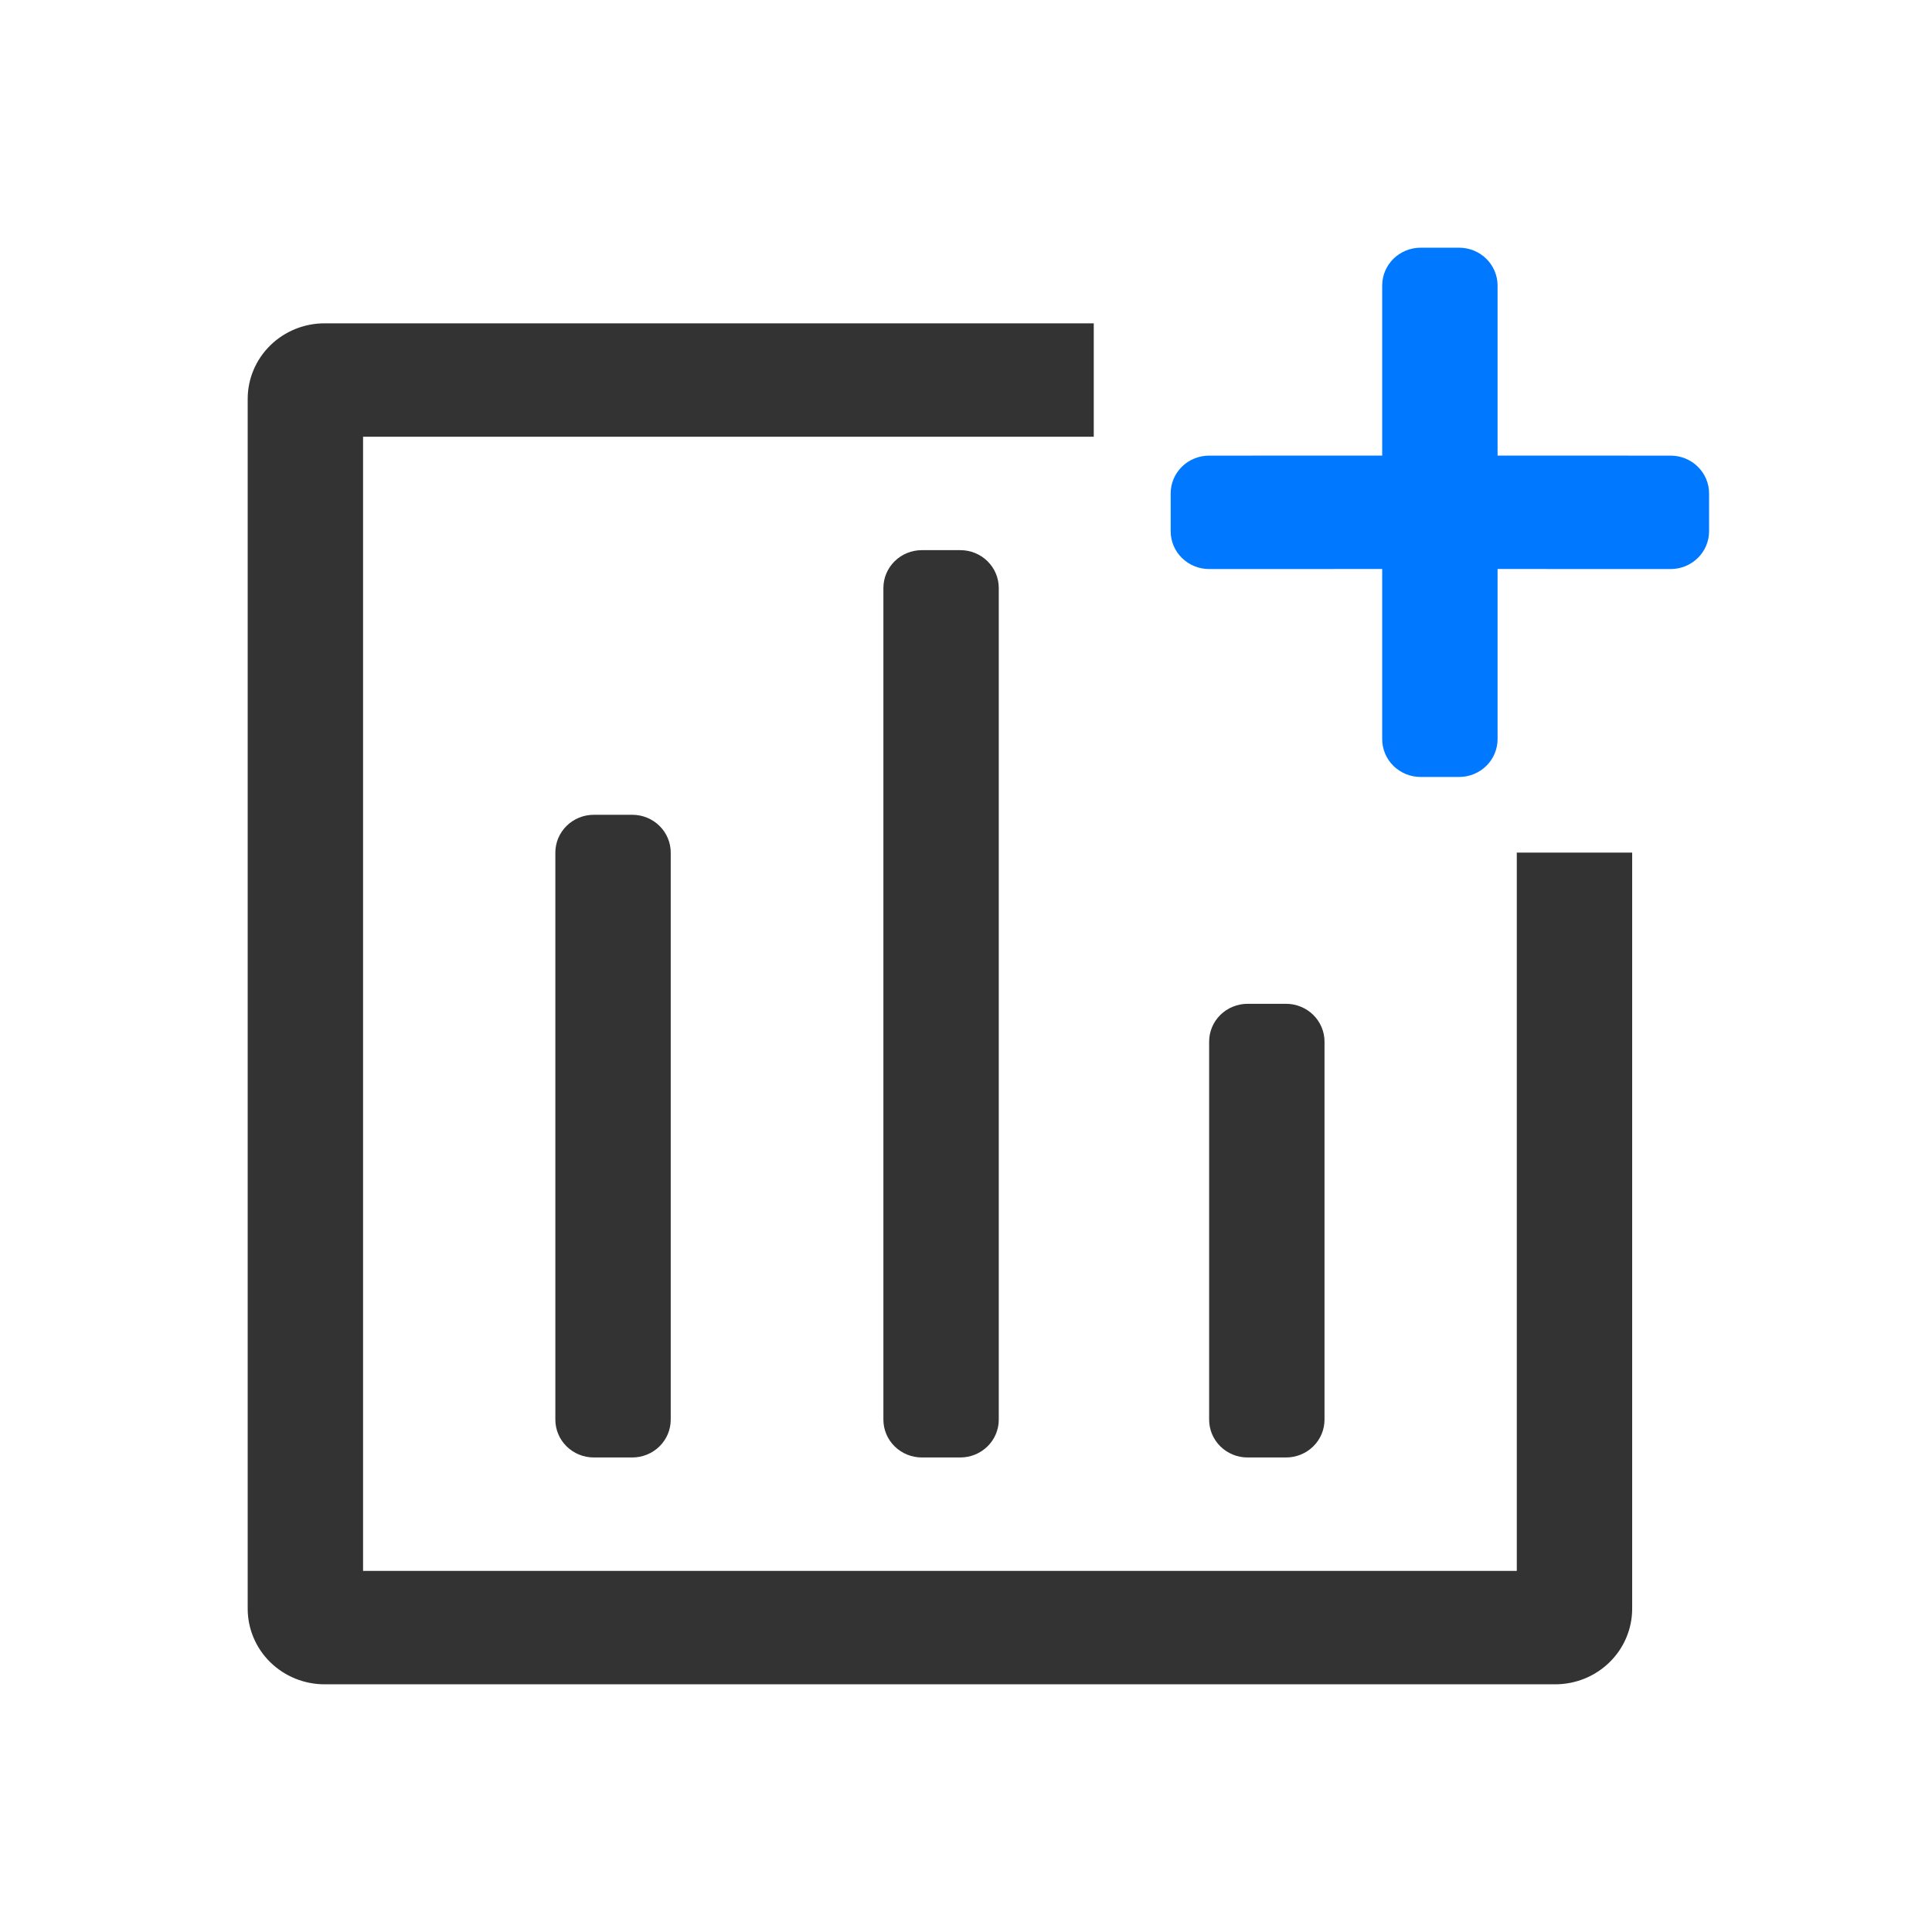
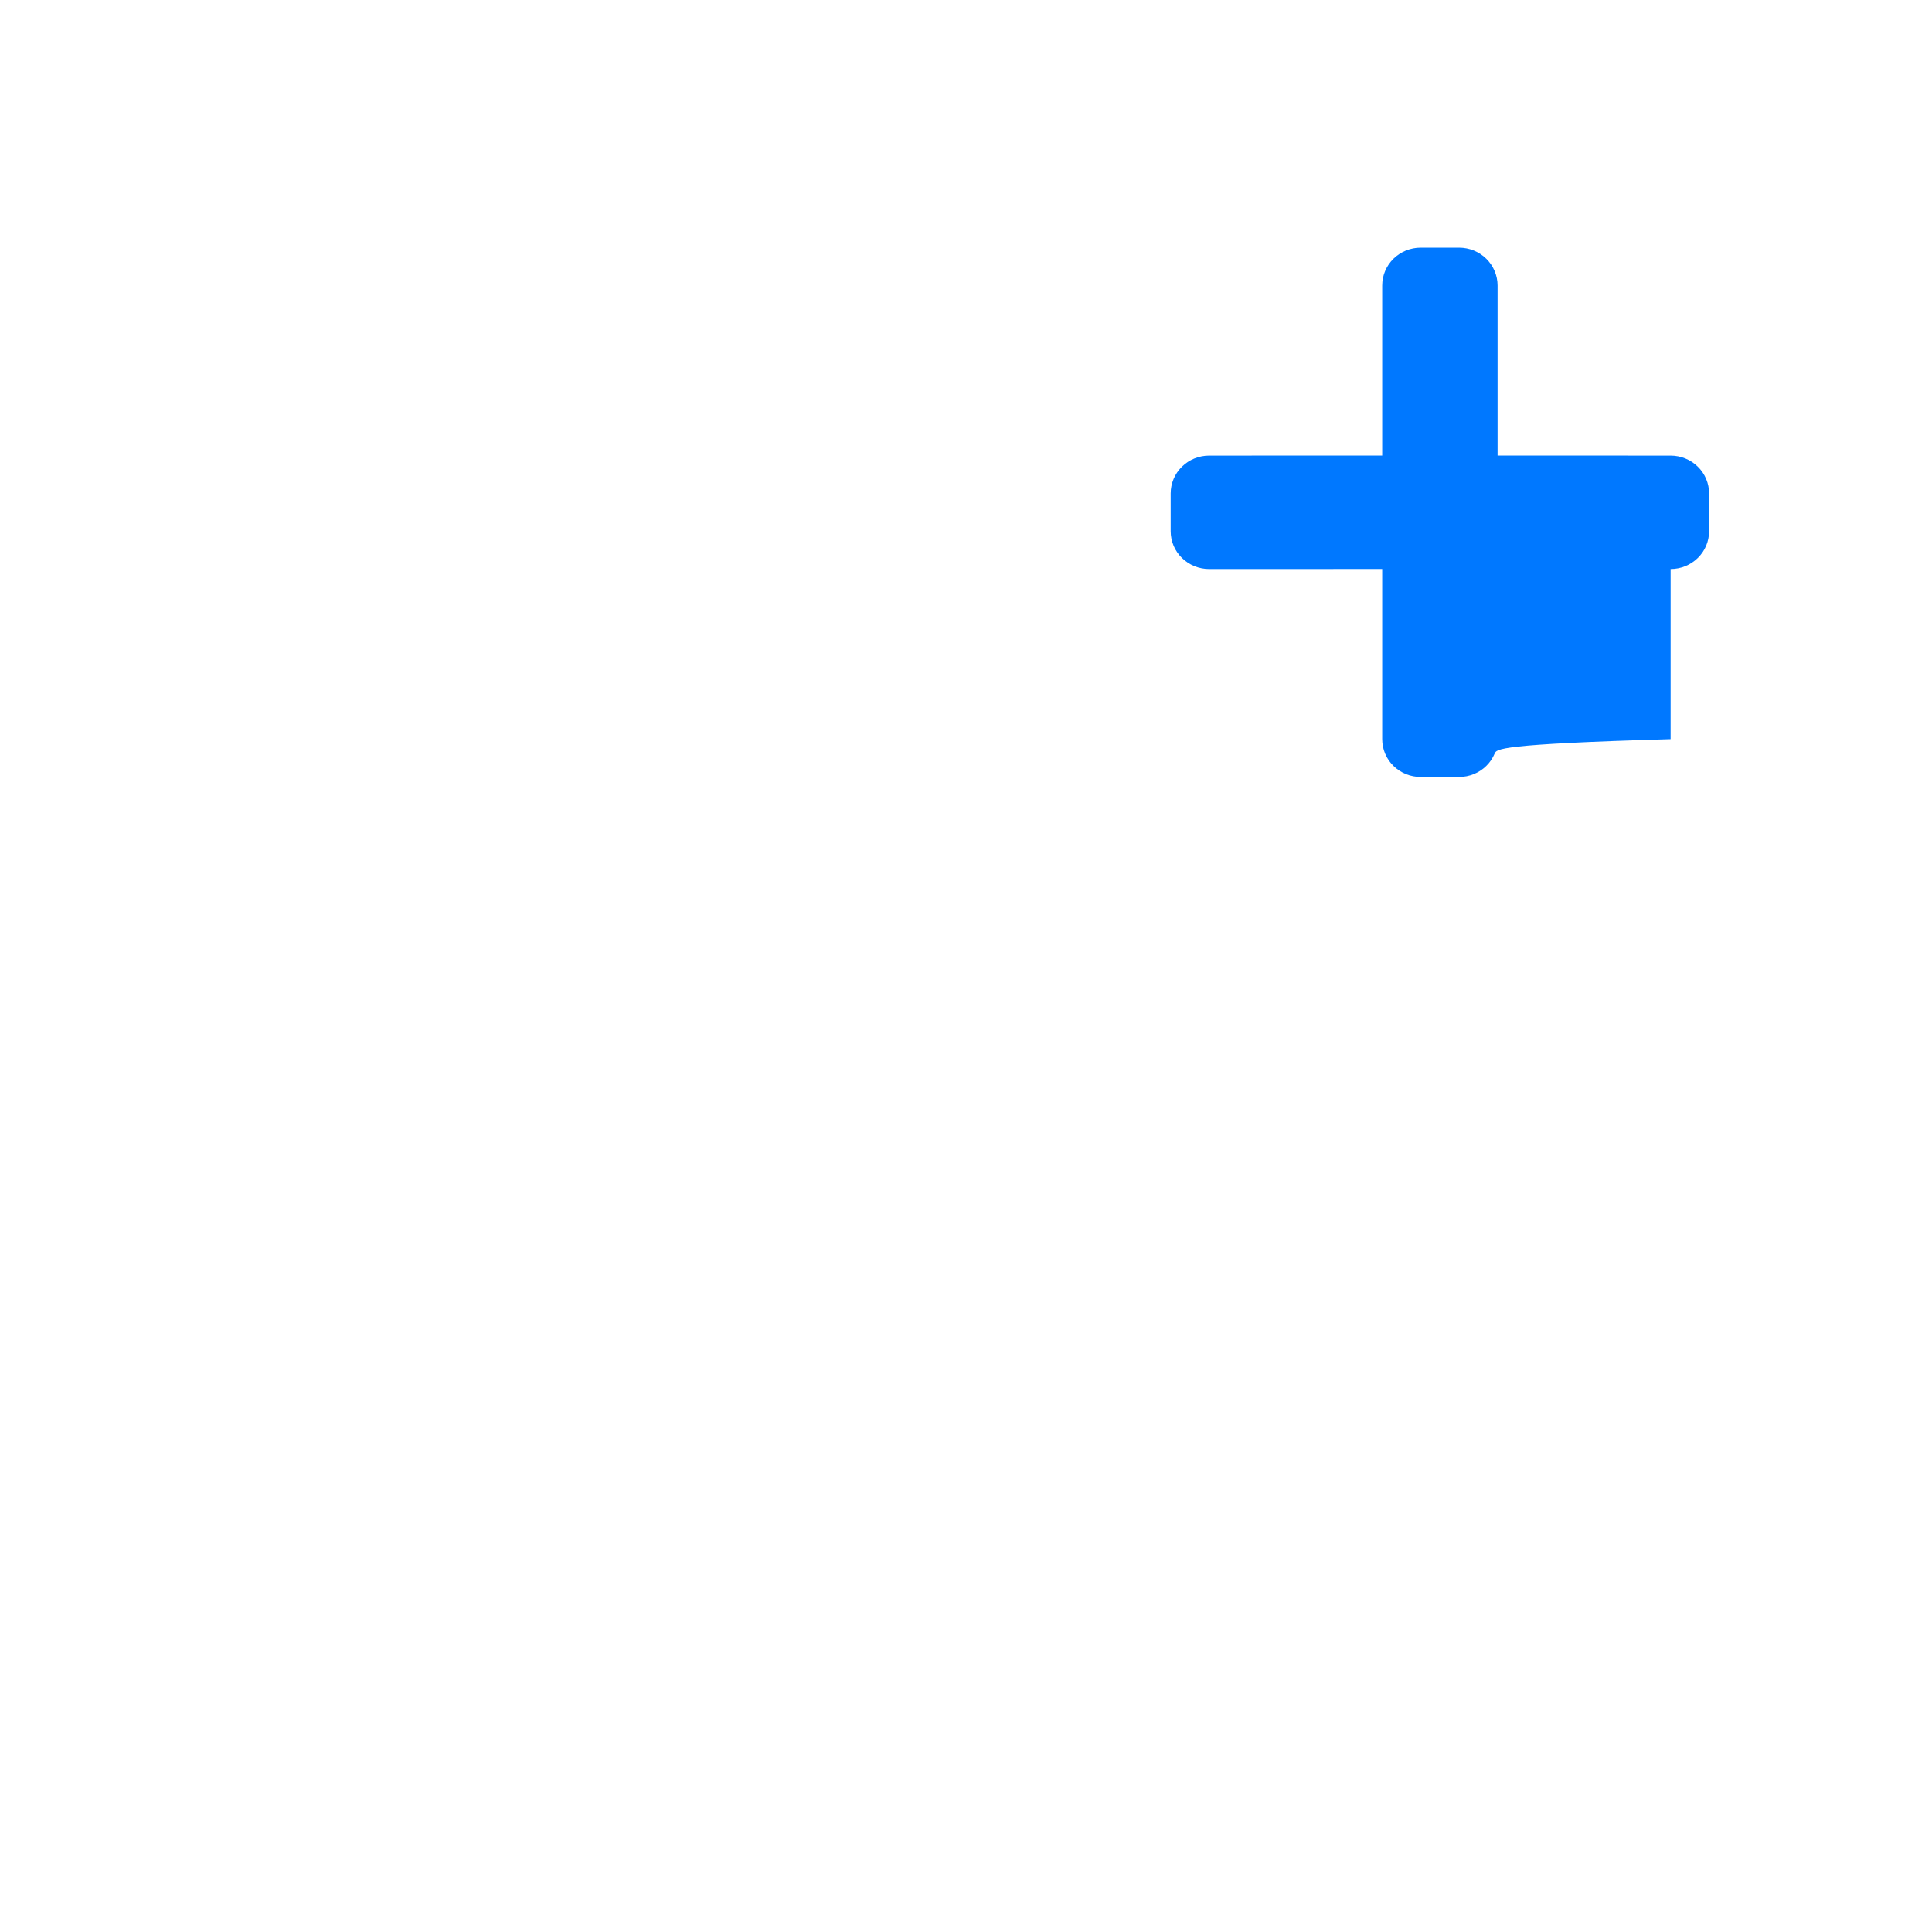
<svg xmlns="http://www.w3.org/2000/svg" width="78" height="78" viewBox="0 0 78 78" fill="none">
-   <path d="M44.158 13.053V17.632H14.658V63.421H61.237V34.421H65.895V64.948C65.895 65.757 65.568 66.534 64.985 67.106C64.403 67.678 63.613 68 62.789 68H13.105C12.282 68 11.492 67.678 10.909 67.106C10.327 66.534 10 65.757 10 64.948V16.105C10 15.296 10.327 14.519 10.909 13.947C11.492 13.374 12.282 13.053 13.105 13.053H44.158ZM25.526 32.895C25.73 32.895 25.932 32.934 26.12 33.011C26.309 33.088 26.48 33.2 26.624 33.342C26.768 33.484 26.883 33.652 26.961 33.837C27.039 34.022 27.079 34.221 27.079 34.421V57.316C27.079 57.516 27.039 57.715 26.961 57.9C26.883 58.085 26.768 58.253 26.624 58.395C26.48 58.537 26.309 58.649 26.12 58.726C25.932 58.803 25.73 58.842 25.526 58.842H23.974C23.562 58.842 23.167 58.681 22.876 58.395C22.585 58.109 22.421 57.721 22.421 57.316V34.421C22.421 34.221 22.461 34.022 22.539 33.837C22.617 33.652 22.732 33.484 22.876 33.342C23.02 33.2 23.191 33.088 23.38 33.011C23.568 32.934 23.77 32.895 23.974 32.895H25.526ZM38.77 22.211C39.182 22.211 39.577 22.371 39.868 22.658C40.159 22.944 40.323 23.332 40.323 23.737V57.316C40.323 57.721 40.159 58.109 39.868 58.395C39.577 58.681 39.182 58.842 38.77 58.842H37.218C36.806 58.842 36.411 58.681 36.12 58.395C35.829 58.109 35.665 57.721 35.665 57.316V23.737C35.665 23.332 35.829 22.944 36.12 22.658C36.411 22.371 36.806 22.211 37.218 22.211H38.77ZM51.921 40.526C52.125 40.526 52.327 40.566 52.515 40.643C52.704 40.719 52.875 40.832 53.019 40.974C53.163 41.115 53.278 41.283 53.355 41.469C53.434 41.654 53.474 41.852 53.474 42.053V57.316C53.474 57.721 53.31 58.109 53.019 58.395C52.728 58.681 52.333 58.842 51.921 58.842H50.368C50.164 58.842 49.963 58.803 49.774 58.726C49.586 58.649 49.415 58.537 49.27 58.395C49.126 58.253 49.012 58.085 48.934 57.9C48.856 57.715 48.816 57.516 48.816 57.316V42.053C48.816 41.852 48.856 41.654 48.934 41.469C49.012 41.283 49.126 41.115 49.27 40.974C49.415 40.832 49.586 40.719 49.774 40.643C49.963 40.566 50.164 40.526 50.368 40.526H51.921Z" fill="#333333" />
-   <path d="M58.908 10C59.112 10 59.314 10.04 59.502 10.116C59.691 10.193 59.862 10.305 60.006 10.447C60.15 10.589 60.264 10.757 60.342 10.942C60.42 11.127 60.461 11.326 60.461 11.526V18.393L67.447 18.395C67.651 18.395 67.853 18.434 68.042 18.511C68.23 18.588 68.401 18.7 68.545 18.842C68.689 18.983 68.804 19.152 68.882 19.337C68.96 19.522 69 19.721 69 19.921V21.447C69 21.648 68.96 21.846 68.882 22.032C68.804 22.217 68.689 22.385 68.545 22.527C68.401 22.668 68.23 22.781 68.042 22.858C67.853 22.934 67.651 22.974 67.447 22.974L60.461 22.972V29.842C60.461 30.043 60.42 30.241 60.342 30.426C60.264 30.611 60.15 30.78 60.006 30.921C59.862 31.063 59.691 31.175 59.502 31.252C59.314 31.329 59.112 31.368 58.908 31.368H57.355C57.151 31.368 56.95 31.329 56.761 31.252C56.573 31.175 56.402 31.063 56.257 30.921C56.113 30.78 55.999 30.611 55.921 30.426C55.843 30.241 55.803 30.043 55.803 29.842V22.972L48.816 22.974C48.612 22.974 48.41 22.934 48.222 22.858C48.033 22.781 47.862 22.668 47.718 22.527C47.574 22.385 47.459 22.217 47.381 22.032C47.303 21.846 47.263 21.648 47.263 21.447V19.921C47.263 19.516 47.427 19.128 47.718 18.842C48.009 18.555 48.404 18.395 48.816 18.395L55.803 18.393V11.526C55.803 11.326 55.843 11.127 55.921 10.942C55.999 10.757 56.113 10.589 56.257 10.447C56.402 10.305 56.573 10.193 56.761 10.116C56.95 10.04 57.151 10 57.355 10H58.908Z" fill="#0078FF" />
+   <path d="M58.908 10C59.112 10 59.314 10.04 59.502 10.116C59.691 10.193 59.862 10.305 60.006 10.447C60.15 10.589 60.264 10.757 60.342 10.942C60.42 11.127 60.461 11.326 60.461 11.526V18.393L67.447 18.395C67.651 18.395 67.853 18.434 68.042 18.511C68.23 18.588 68.401 18.7 68.545 18.842C68.689 18.983 68.804 19.152 68.882 19.337C68.96 19.522 69 19.721 69 19.921V21.447C69 21.648 68.96 21.846 68.882 22.032C68.804 22.217 68.689 22.385 68.545 22.527C68.401 22.668 68.23 22.781 68.042 22.858C67.853 22.934 67.651 22.974 67.447 22.974V29.842C60.461 30.043 60.42 30.241 60.342 30.426C60.264 30.611 60.15 30.78 60.006 30.921C59.862 31.063 59.691 31.175 59.502 31.252C59.314 31.329 59.112 31.368 58.908 31.368H57.355C57.151 31.368 56.95 31.329 56.761 31.252C56.573 31.175 56.402 31.063 56.257 30.921C56.113 30.78 55.999 30.611 55.921 30.426C55.843 30.241 55.803 30.043 55.803 29.842V22.972L48.816 22.974C48.612 22.974 48.41 22.934 48.222 22.858C48.033 22.781 47.862 22.668 47.718 22.527C47.574 22.385 47.459 22.217 47.381 22.032C47.303 21.846 47.263 21.648 47.263 21.447V19.921C47.263 19.516 47.427 19.128 47.718 18.842C48.009 18.555 48.404 18.395 48.816 18.395L55.803 18.393V11.526C55.803 11.326 55.843 11.127 55.921 10.942C55.999 10.757 56.113 10.589 56.257 10.447C56.402 10.305 56.573 10.193 56.761 10.116C56.95 10.04 57.151 10 57.355 10H58.908Z" fill="#0078FF" />
</svg>